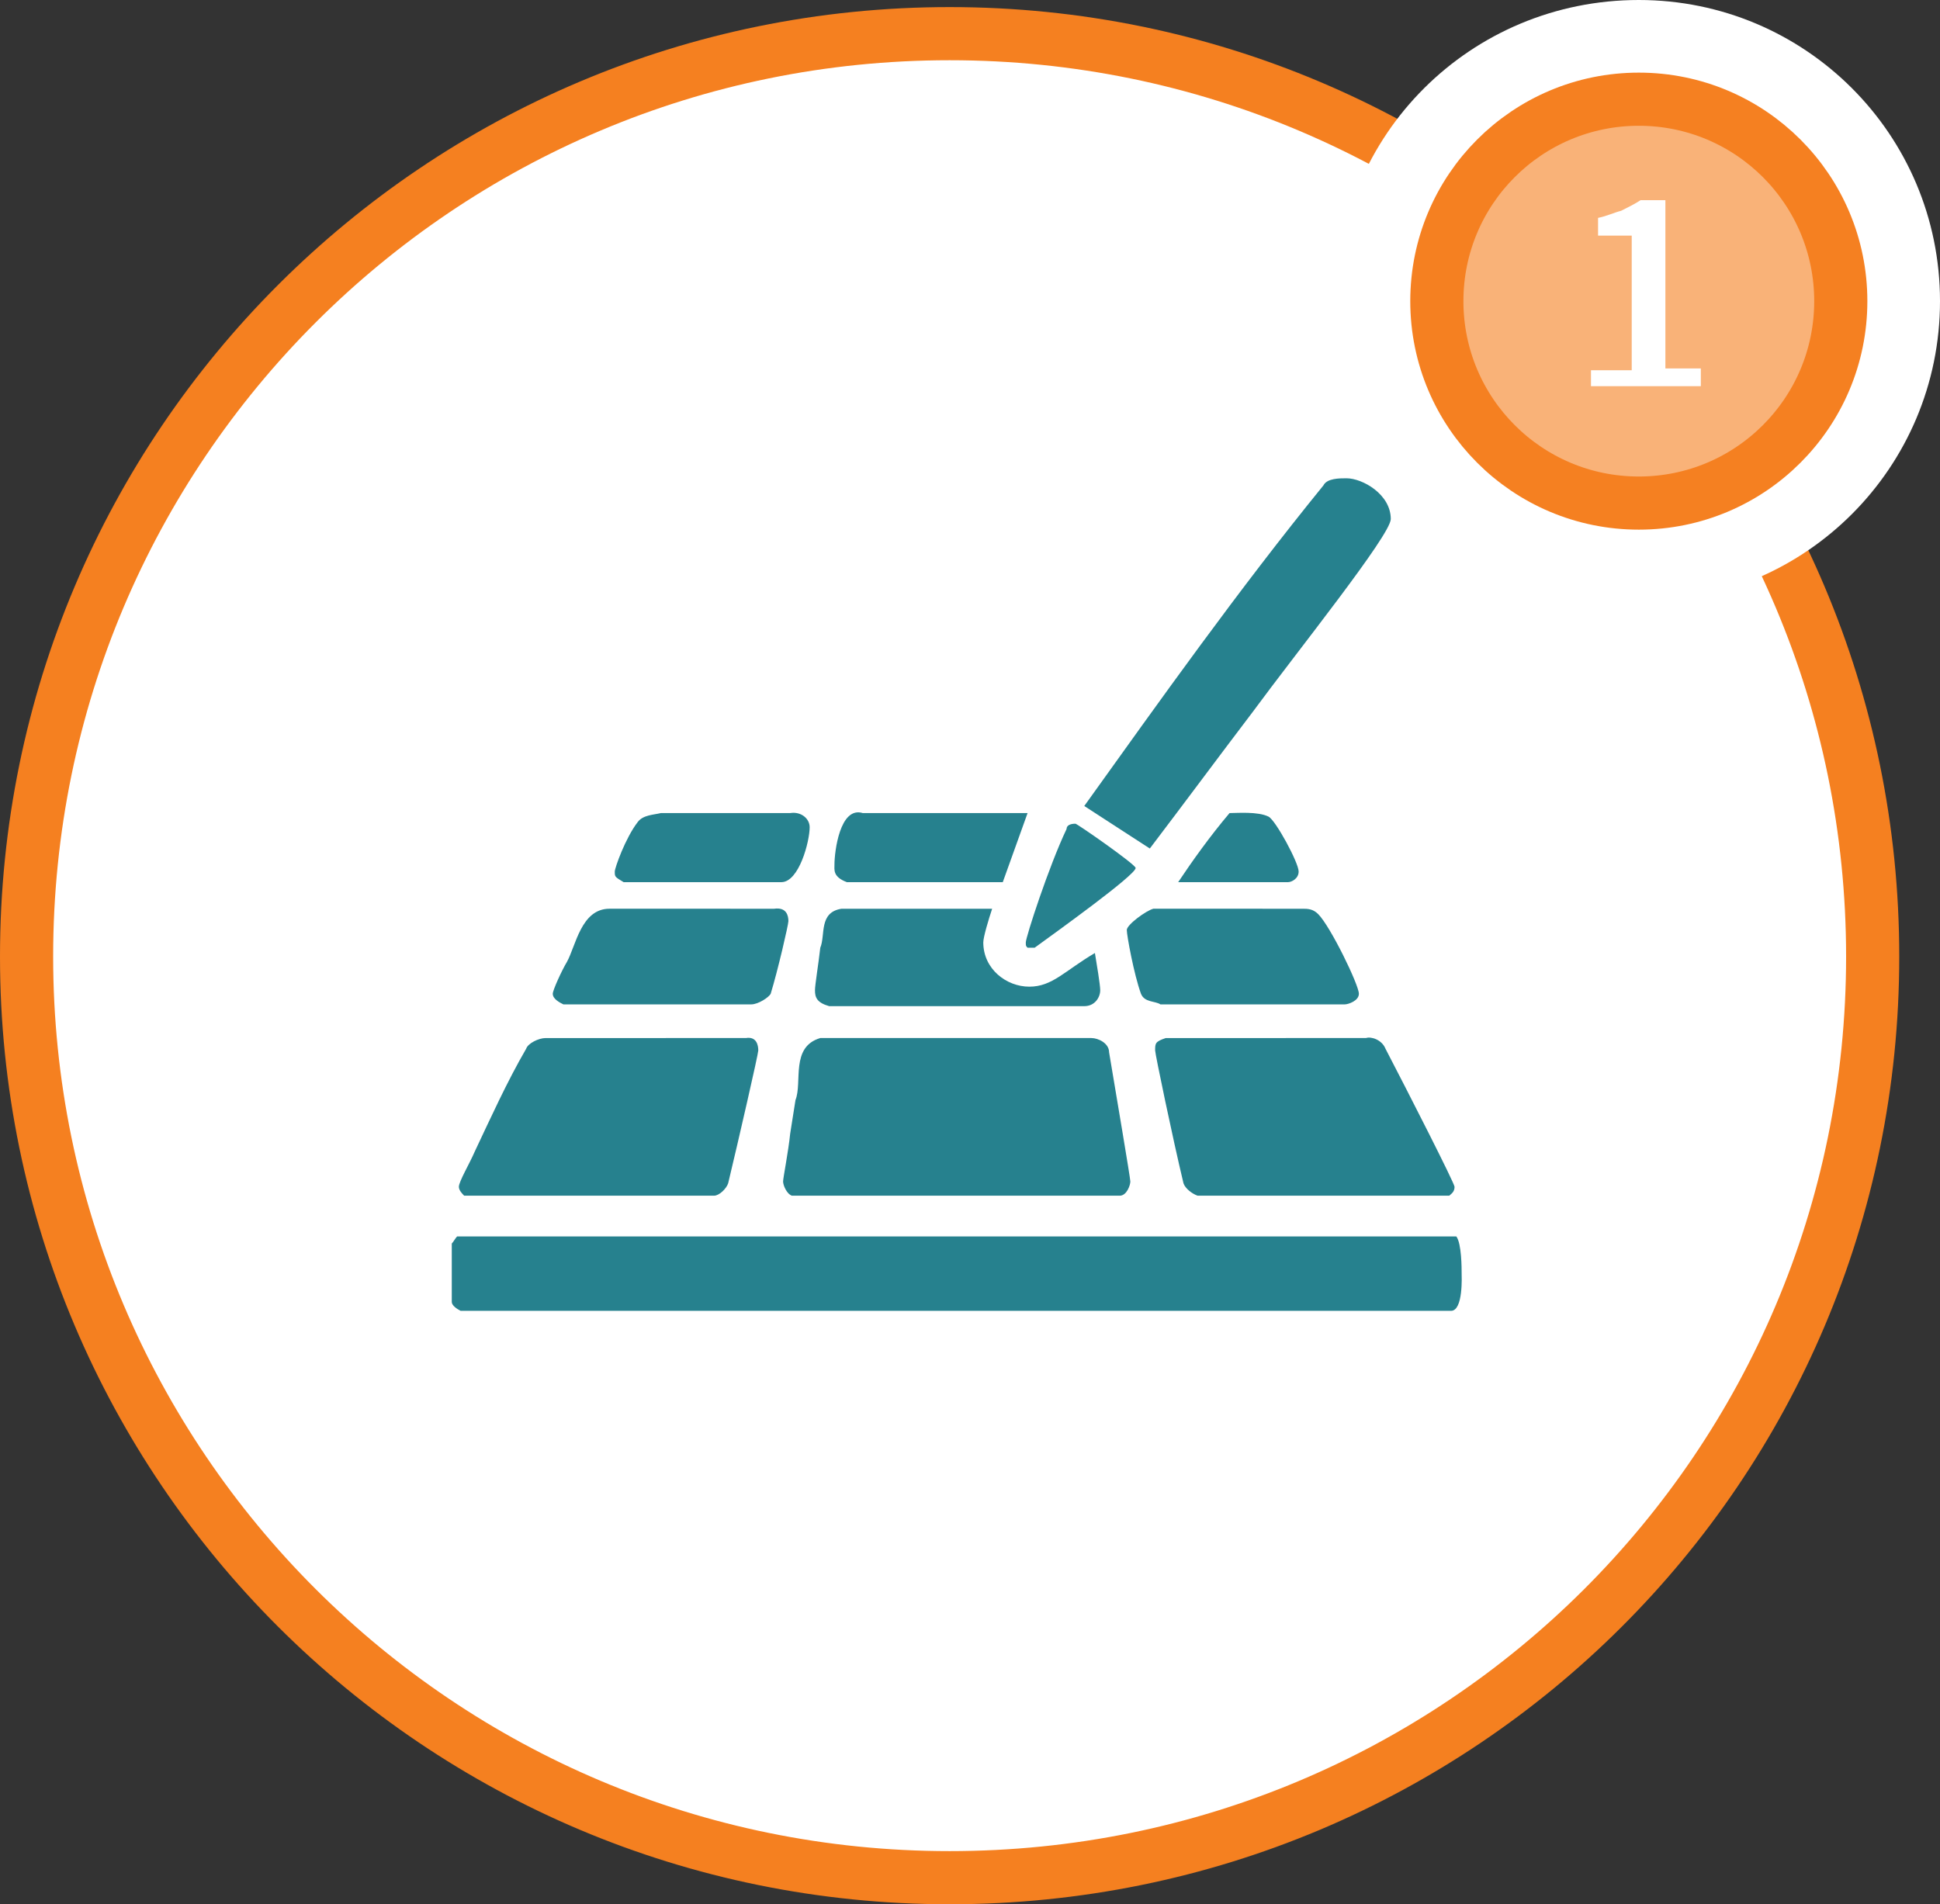
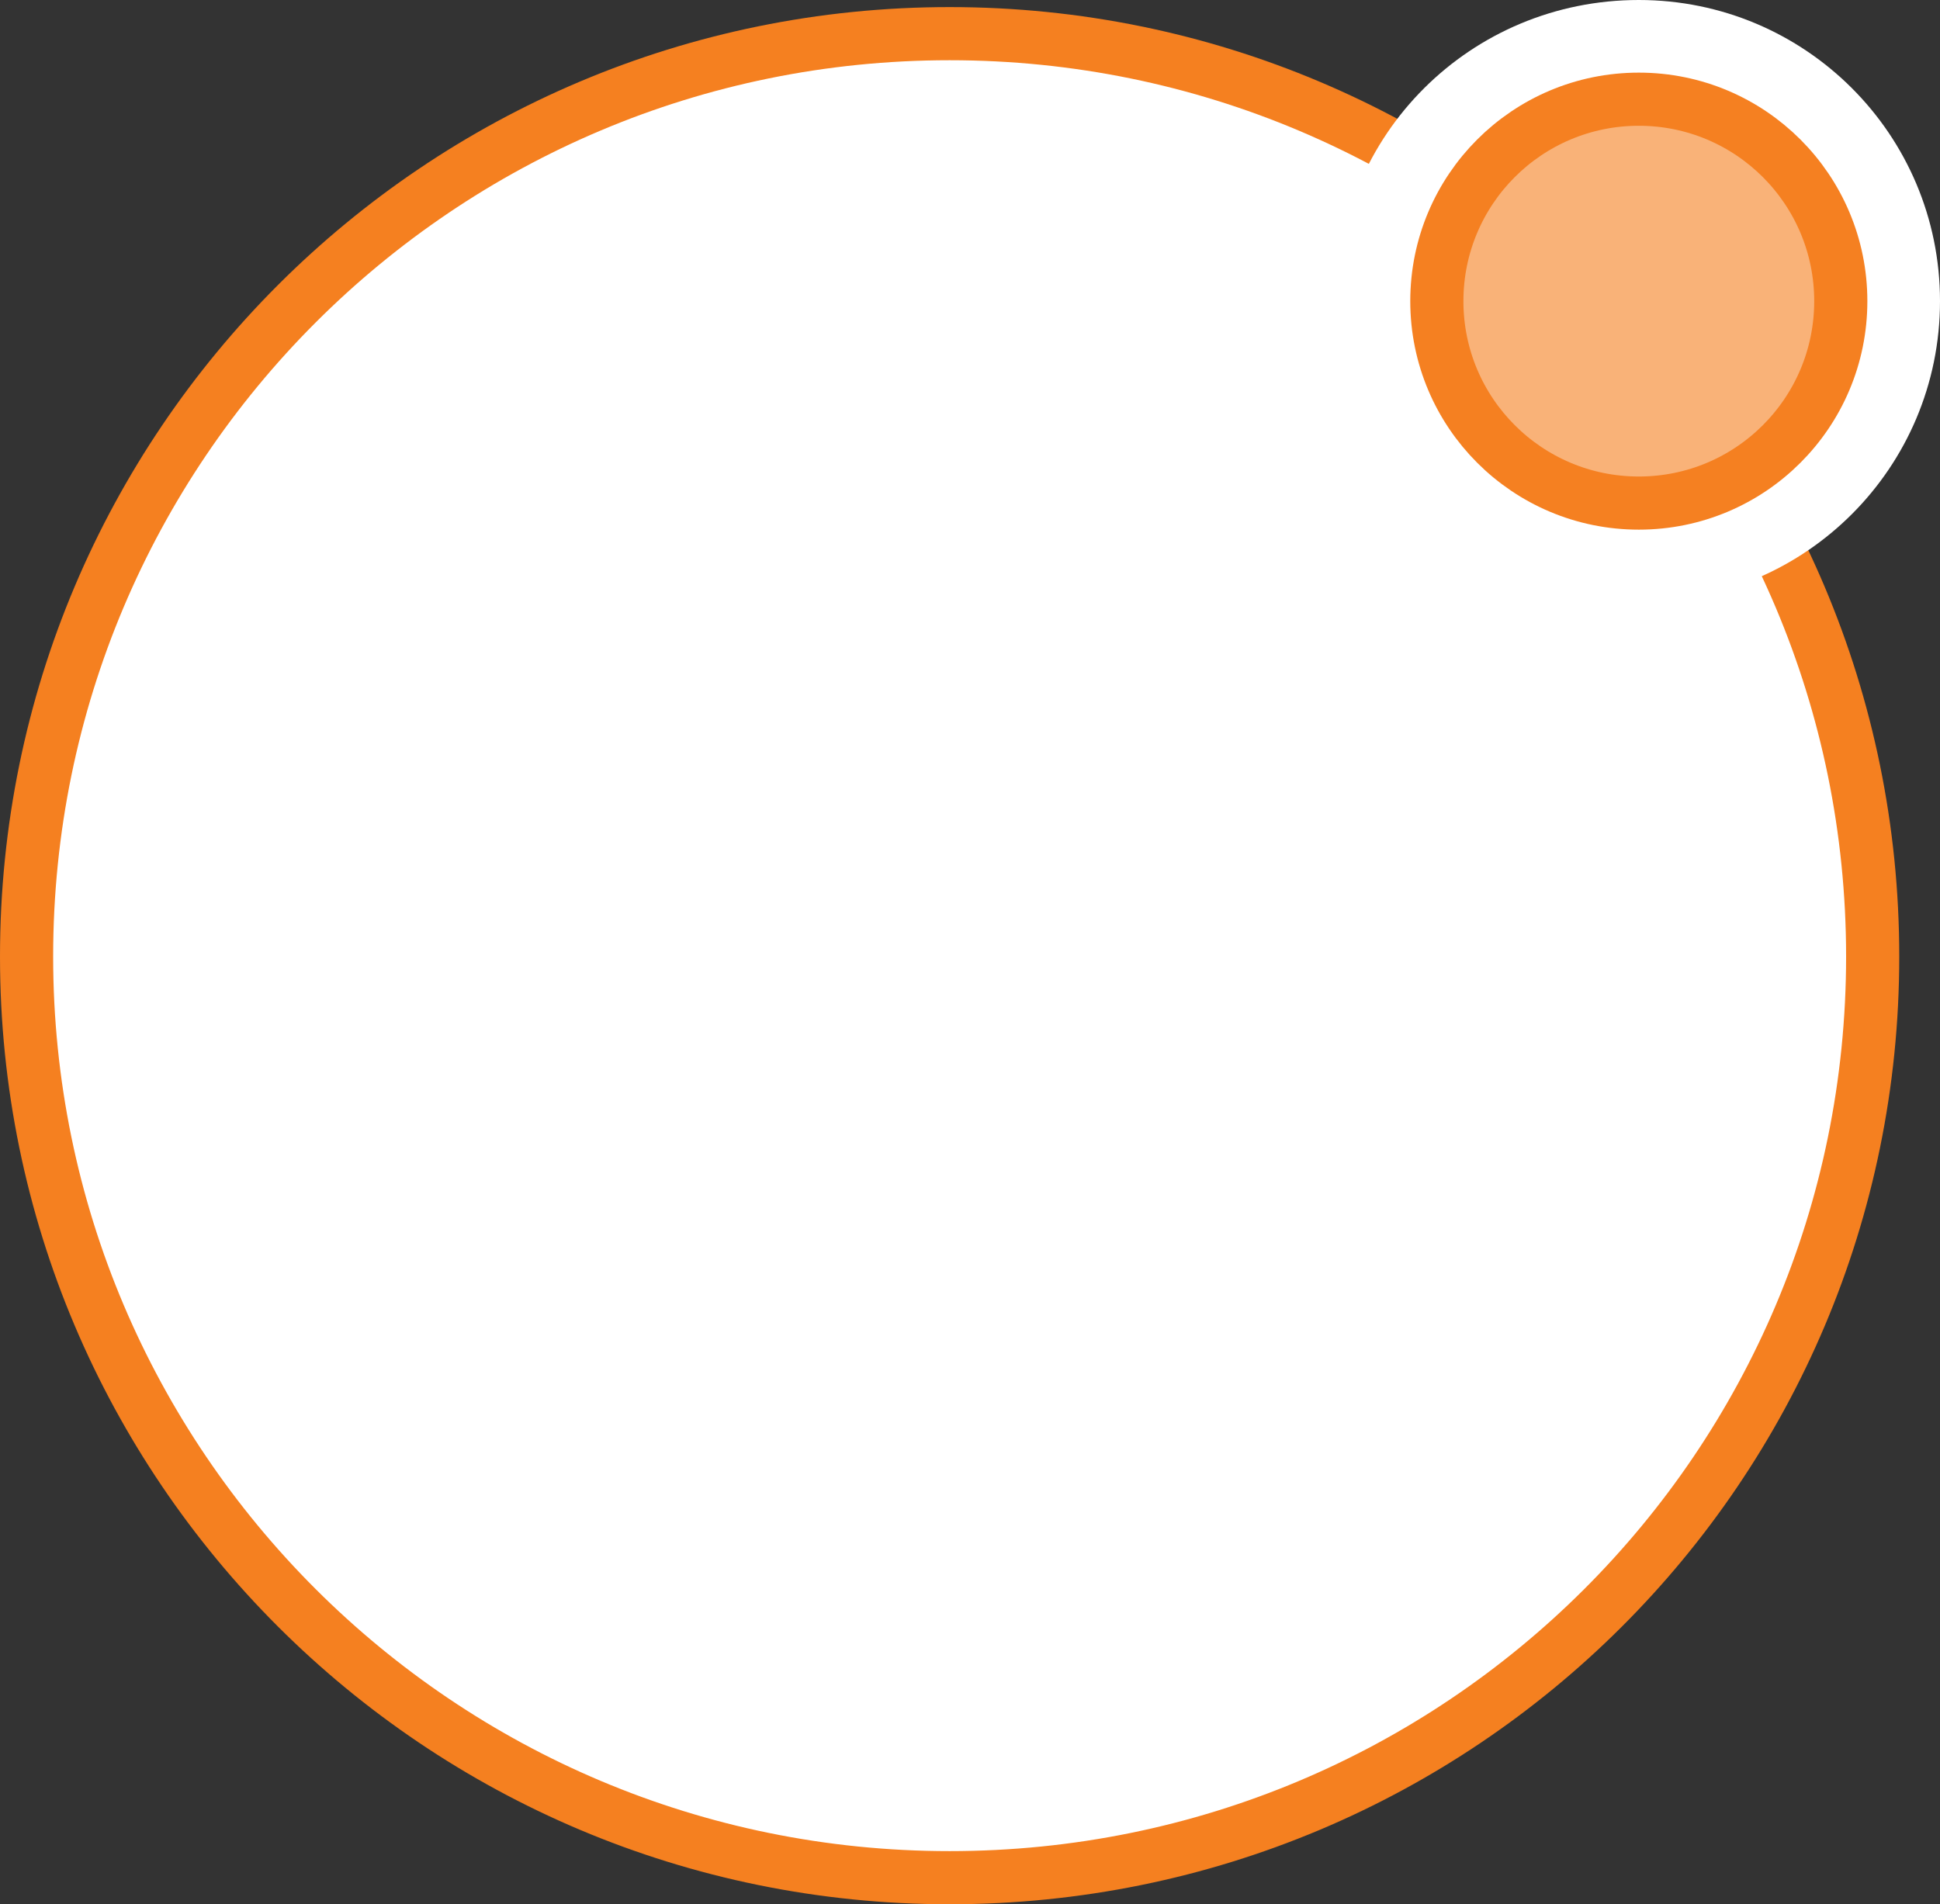
<svg xmlns="http://www.w3.org/2000/svg" version="1.1" id="Layer_1" x="0px" y="0px" width="109.5px" height="107.5px" viewBox="0 0 109.5 107.5" enable-background="new 0 0 109.5 107.5" xml:space="preserve">
  <rect x="0" y="0" width="109.5" height="107.5" fill="#333333" stroke="none" />
  <g>
    <path fill-rule="evenodd" clip-rule="evenodd" fill="#FFFFFF" stroke="#F58020" stroke-width="3" stroke-linecap="round" stroke-linejoin="round" stroke-miterlimit="10" d="   M1.5,54c0-28.8,23.3-52.1,52.1-52.1c28.8,0,52.1,23.3,52.1,52.1s-23.3,52-52.1,52C24.8,106,1.5,82.7,1.5,54z" />
-     <path fill-rule="evenodd" clip-rule="evenodd" fill="#FFFFFF" d="M75.4,17c0-9.4,7.6-17,17.1-17c9.4,0,17,7.6,17,17   c0,9.4-7.6,17-17,17C83,34.1,75.4,26.4,75.4,17z" />
+     <path fill-rule="evenodd" clip-rule="evenodd" fill="#FFFFFF" d="M75.4,17c0-9.4,7.6-17,17.1-17c9.4,0,17,7.6,17,17   c0,9.4-7.6,17-17,17C83,34.1,75.4,26.4,75.4,17" />
    <path fill-rule="evenodd" clip-rule="evenodd" fill="#F9B278" stroke="#F58021" stroke-width="3" stroke-linecap="round" stroke-linejoin="round" stroke-miterlimit="10" d="   M81.1,17c0-6.3,5.1-11.4,11.4-11.4c6.3,0,11.4,5.1,11.4,11.4c0,6.3-5.1,11.4-11.4,11.4C86.2,28.4,81.1,23.3,81.1,17z" />
    <g>
-       <path fill-rule="evenodd" clip-rule="evenodd" fill="#FFFFFF" d="M89.9,21.8H96v-1h-2v-9.5h-1.4c-0.3,0.2-0.7,0.4-1.1,0.6    c-0.4,0.1-0.8,0.3-1.3,0.4v1h1.9v7.6h-2.3V21.8z" />
-     </g>
-     <path fill-rule="evenodd" clip-rule="evenodd" fill="#26818E" d="M82.2,69.8c0.3,0.4,0.3,1.8,0.3,2.1c0,0.1,0.1,2.1-0.6,2.1H26   c-0.2-0.1-0.5-0.3-0.5-0.5v-3.3c0.1-0.1,0.2-0.3,0.3-0.4H82.2z M77.1,58.6c0.3-0.1,0.9,0.1,1.1,0.6c1.3,2.5,3.9,7.6,3.9,7.8   c0,0.3-0.2,0.4-0.3,0.5H67.6c-0.3-0.1-0.7-0.4-0.8-0.7c-0.6-2.5-1.6-7.3-1.6-7.5c0-0.4,0-0.5,0.6-0.7H77.1z M61.6,58.6   c0.4,0,1,0.3,1,0.8c0.4,2.4,1.2,7.1,1.2,7.3c0,0.2-0.2,0.8-0.6,0.8H44.7c-0.3-0.1-0.5-0.6-0.5-0.8c0-0.2,0.3-1.7,0.4-2.7   c0.1-0.6,0.2-1.3,0.3-1.9c0.4-1-0.3-3,1.4-3.5H61.6z M42.1,58.6c0.6-0.1,0.7,0.4,0.7,0.7c0,0.2-1.1,5-1.7,7.5   c-0.1,0.3-0.5,0.7-0.8,0.7H26.2c-0.1-0.1-0.3-0.3-0.3-0.5c0-0.3,0.6-1.3,0.9-2c0.9-1.9,1.8-3.9,2.9-5.8c0.1-0.3,0.7-0.6,1.1-0.6   H42.1z M73.5,51.3c0.3,0,0.6,0,0.9,0.3c0.7,0.7,2.3,4,2.3,4.5c0,0.4-0.6,0.6-0.8,0.6H65.5c-0.3-0.2-0.9-0.1-1.1-0.6   c-0.4-1.1-0.8-3.3-0.8-3.6c0-0.3,1.1-1.1,1.5-1.2H73.5z M56,51.3c-0.2,0.6-0.5,1.6-0.5,1.9c0,1.5,1.3,2.5,2.6,2.5   c1.3,0,2-0.9,3.7-1.9c0.1,0.6,0.3,1.8,0.3,2.1c0,0.4-0.3,0.9-0.9,0.9H46.8c-0.7-0.2-0.8-0.5-0.8-0.9c0-0.3,0.2-1.5,0.3-2.4   c0.3-0.7-0.1-2,1.2-2.2H56z M43.7,51.3c0.7-0.1,0.8,0.4,0.8,0.7c0,0.2-0.6,2.8-1,4.1c-0.1,0.2-0.7,0.6-1.1,0.6H31.8   c-0.2-0.1-0.6-0.3-0.6-0.6c0-0.2,0.5-1.3,0.8-1.8c0.5-0.9,0.8-3,2.4-3H43.7z M64.1,49c0,0.4-4.6,3.7-5.7,4.5H58   c-0.1-0.1-0.1-0.1-0.1-0.3c0-0.3,1.3-4.3,2.3-6.4c0-0.2,0.2-0.3,0.5-0.3C60.8,46.5,64.1,48.8,64.1,49z M71.6,46.1   c0.4,0.2,1.7,2.6,1.7,3.1c0,0.4-0.4,0.6-0.6,0.6h-6.2c0.8-1.2,1.8-2.6,2.9-3.9C69.8,45.9,71,45.8,71.6,46.1z M58,45.9l-1.4,3.9   h-8.8c-0.8-0.3-0.7-0.7-0.7-1c0-0.7,0.3-3.3,1.6-2.9H58z M44.6,45.9c0.6-0.1,1.1,0.3,1.1,0.8c0,0.8-0.6,3.1-1.6,3.1h-8.9   c-0.5-0.3-0.5-0.3-0.5-0.6c0-0.2,0.6-1.9,1.3-2.8c0.3-0.4,0.9-0.4,1.3-0.5H44.6z M78.5,29.3c0,0.9-5.3,7.5-7.8,10.9   c-1.9,2.5-3.9,5.2-5.8,7.7l-3.7-2.4c4.3-6,8.7-12.2,13.5-18.1C74.9,27,75.6,27,76,27C76.9,27,78.5,27.9,78.5,29.3z" />
+       </g>
  </g>
</svg>